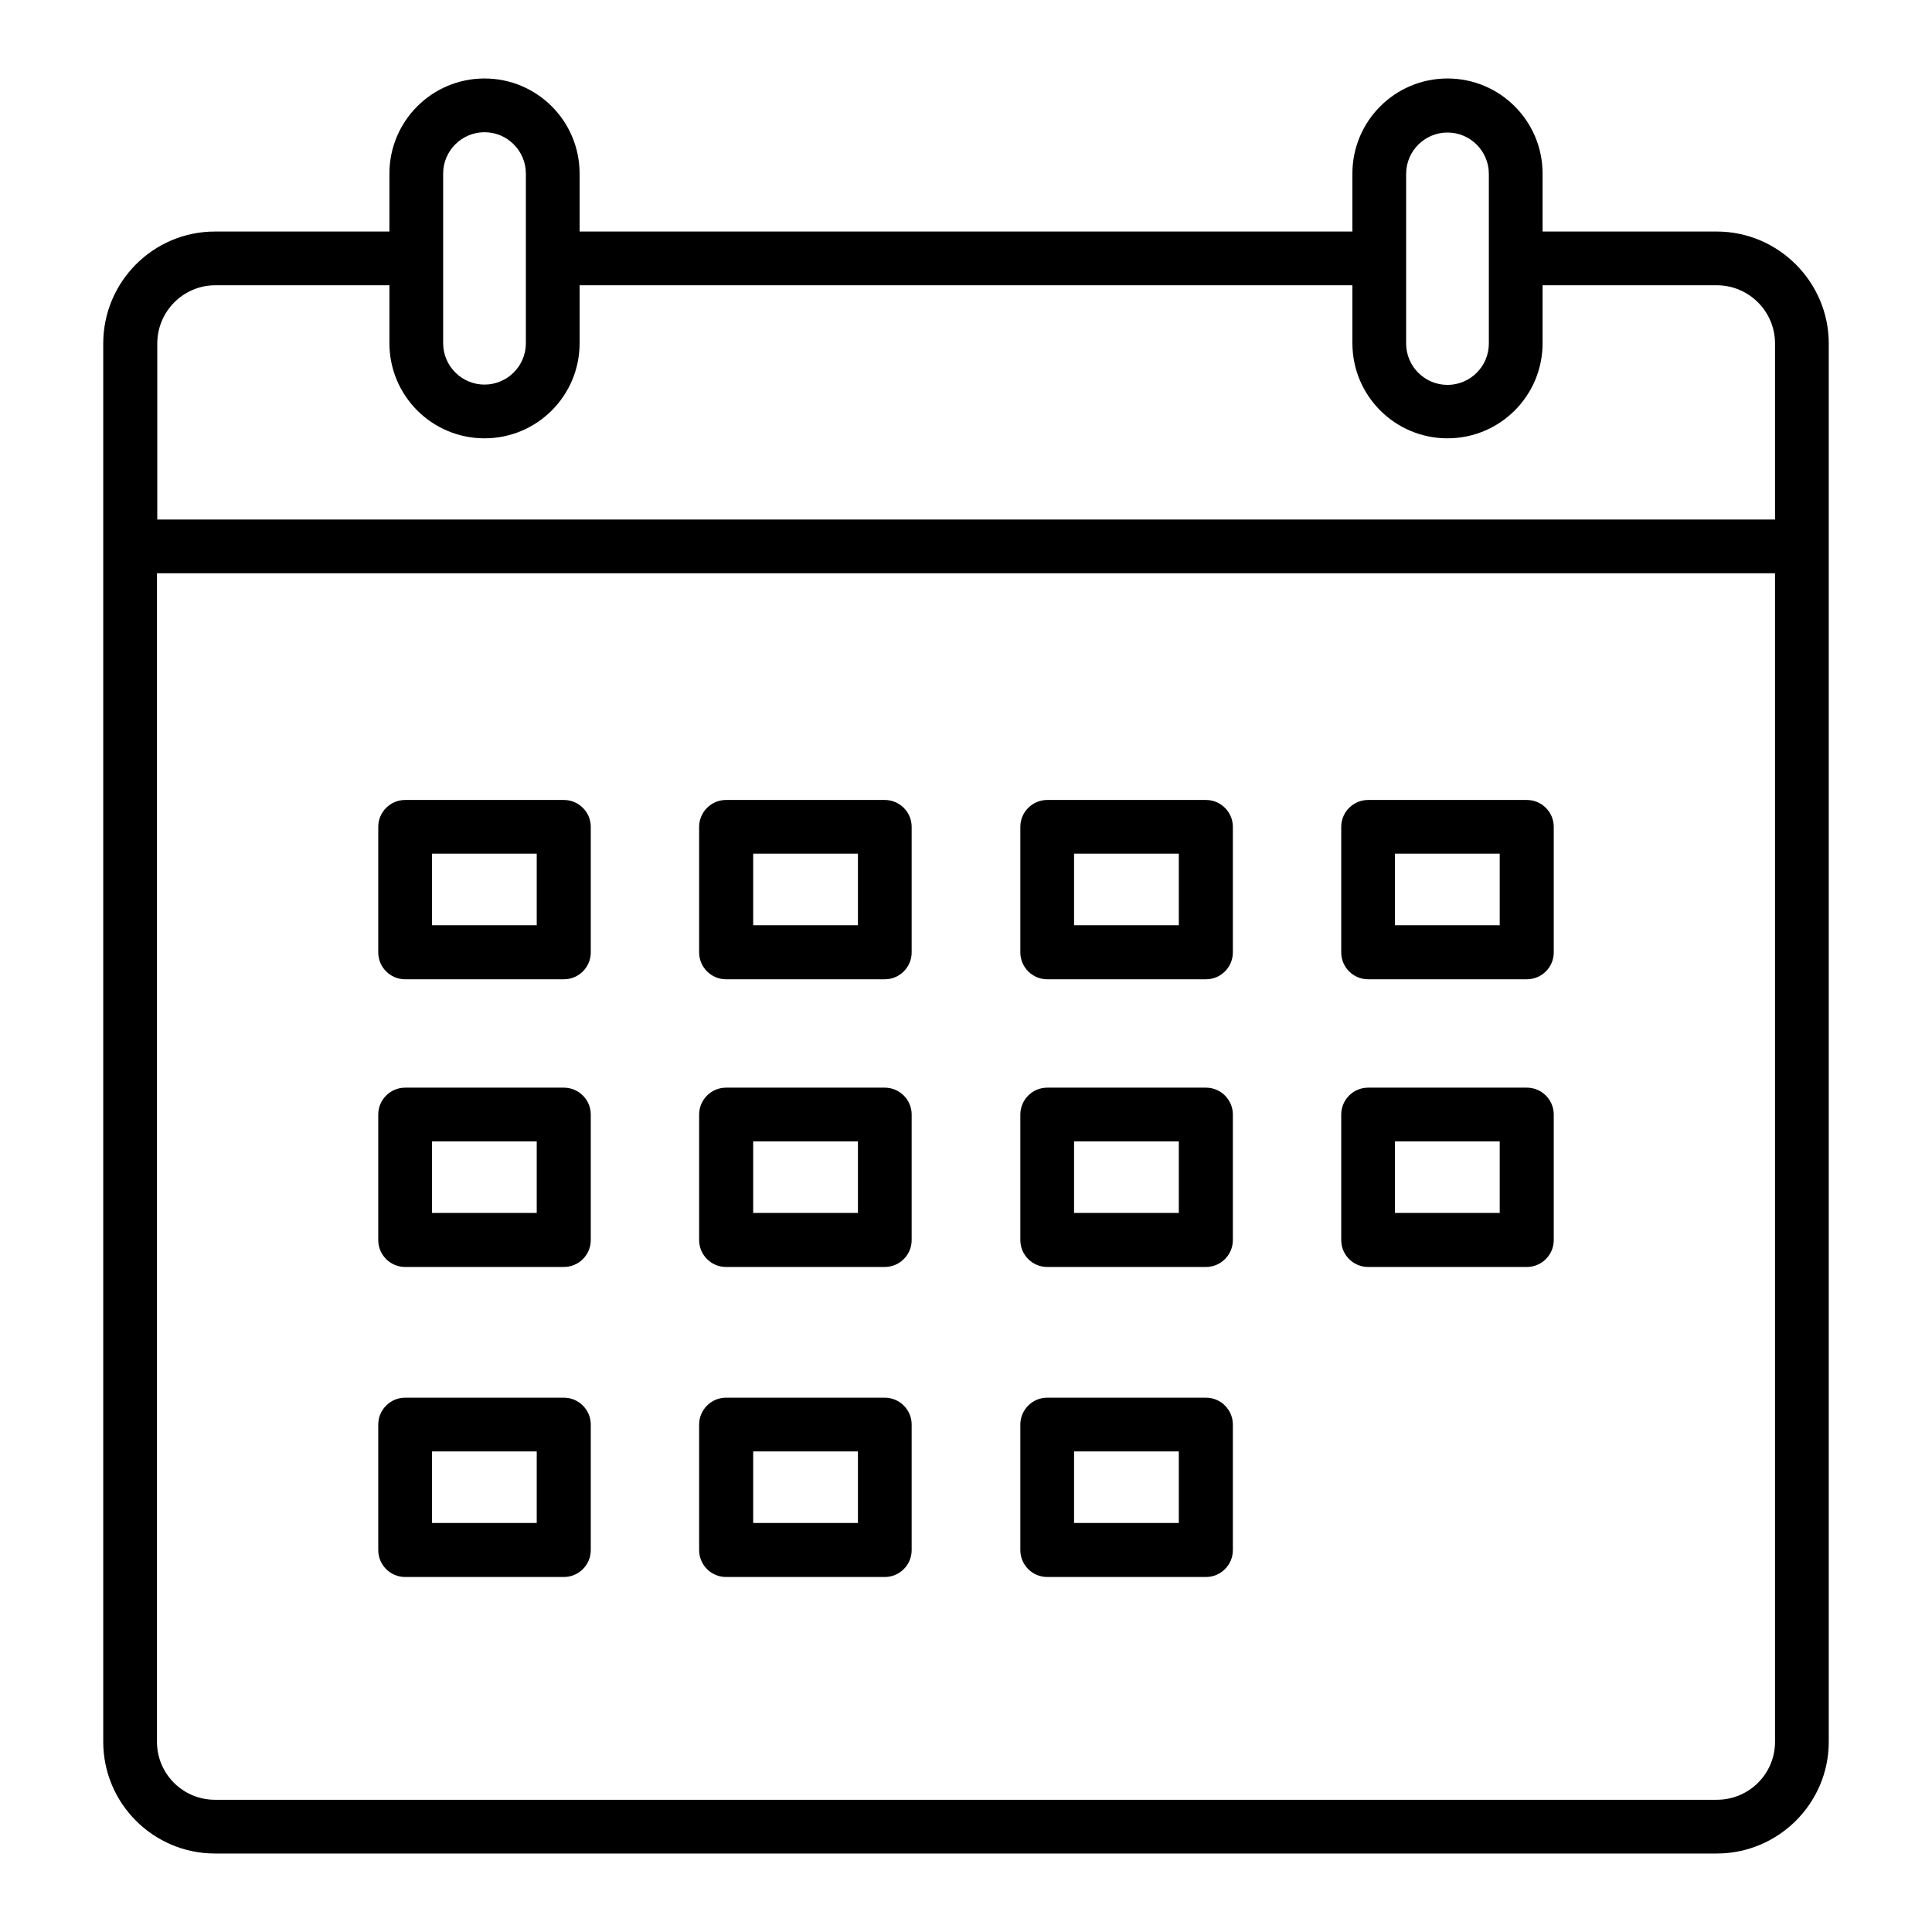
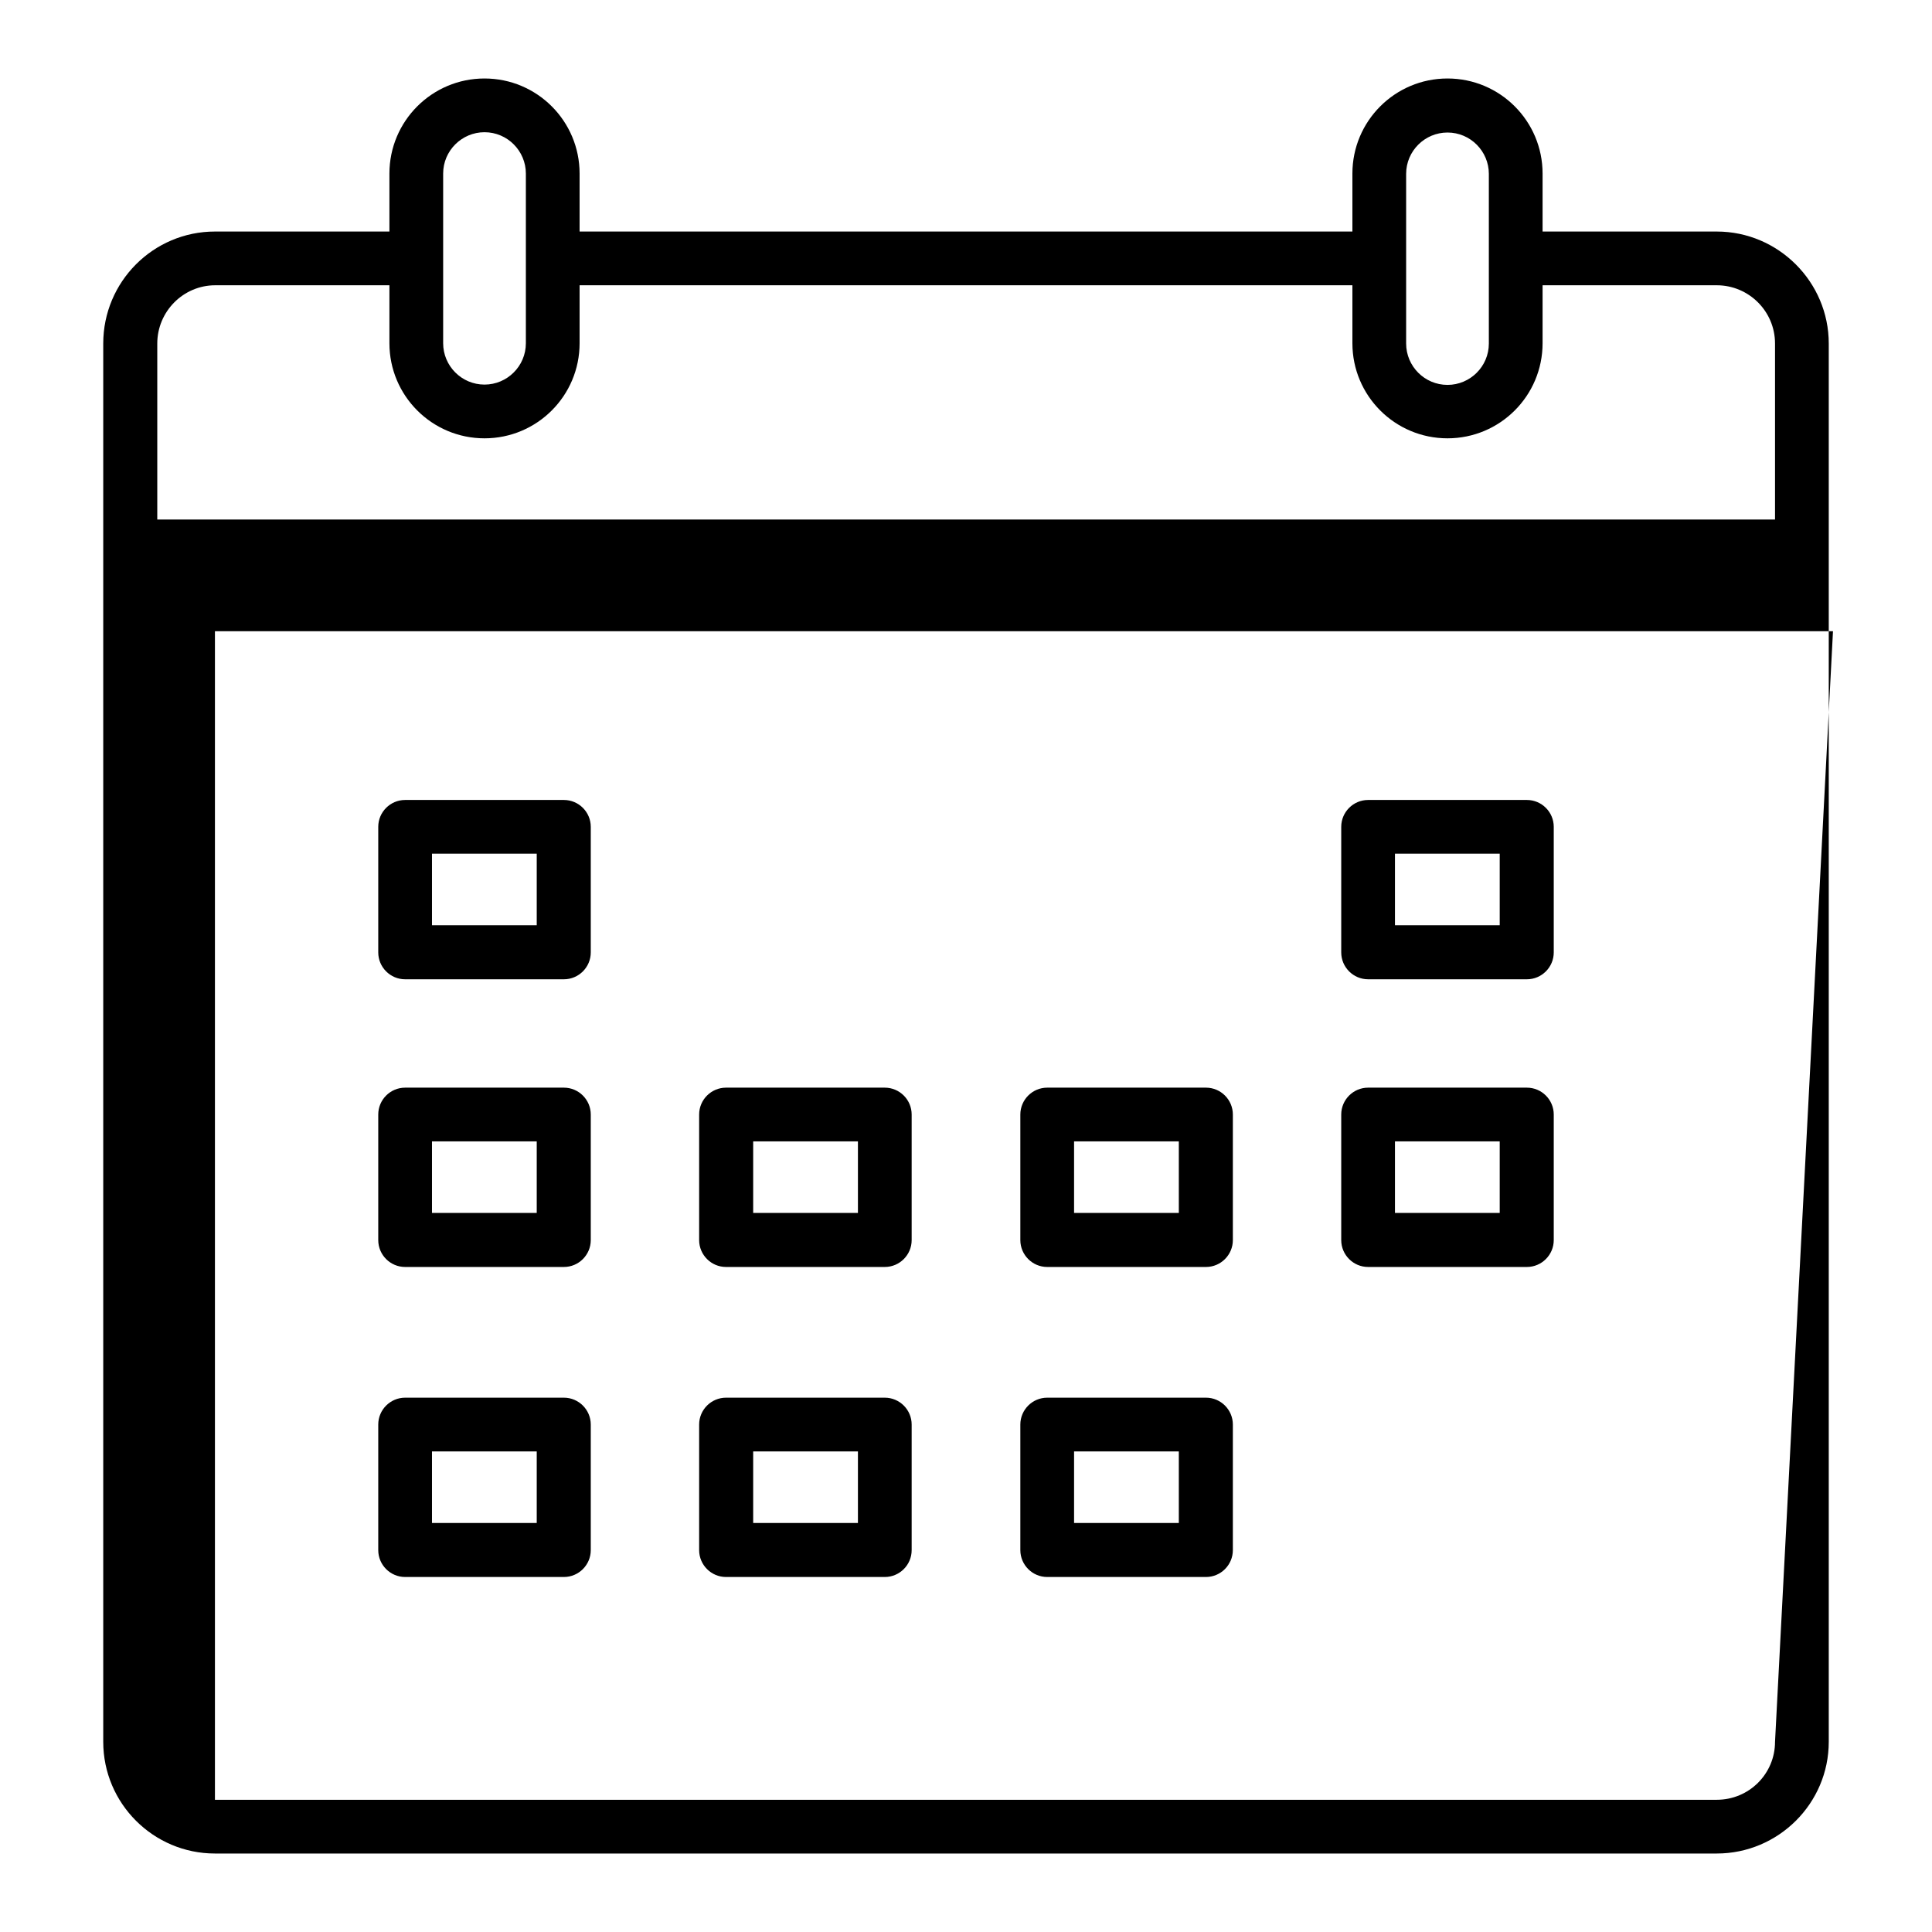
<svg xmlns="http://www.w3.org/2000/svg" viewBox="0 0 64 64" id="Layer_1">
  <g>
-     <path d="m56.87 7.67h-5.77v-1.92c0-1.74-1.41-3.15-3.15-3.15s-3.15 1.41-3.15 3.15v1.92h-25.6v-1.92c0-1.74-1.41-3.15-3.15-3.15s-3.15 1.41-3.15 3.15v1.92h-5.78c-2.04 0-3.7 1.66-3.7 3.71v6.7.02.02 39.58c0 2.04 1.66 3.7 3.7 3.7h49.75c2.04 0 3.71-1.66 3.71-3.7v-46.32c0-2.04-1.67-3.71-3.71-3.71zm-10.29.91v-.01-.01-2.8c0-.76.62-1.37 1.37-1.37.76 0 1.37.62 1.37 1.37v2.8.01.01 2.8c0 .76-.62 1.37-1.37 1.37-.76 0-1.37-.62-1.37-1.37zm-31.9-2.83c0-.76.62-1.37 1.37-1.37.76 0 1.37.62 1.37 1.37v5.62c0 .76-.62 1.37-1.37 1.37-.76 0-1.37-.62-1.37-1.37zm44.12 51.95c0 1.06-.86 1.92-1.93 1.92h-49.75c-1.06 0-1.92-.86-1.92-1.92v-38.71h53.6zm0-40.49h-53.59v-5.83c0-1.06.86-1.93 1.92-1.93h5.77v1.92c0 1.74 1.41 3.15 3.15 3.15s3.15-1.41 3.15-3.15v-1.92h25.6v1.92c0 1.74 1.41 3.15 3.15 3.15s3.15-1.41 3.15-3.15v-1.92h5.77c1.06 0 1.93.86 1.93 1.93z" />
+     <path d="m56.87 7.67h-5.77v-1.92c0-1.74-1.41-3.15-3.15-3.15s-3.15 1.41-3.15 3.15v1.92h-25.6v-1.92c0-1.74-1.41-3.15-3.15-3.15s-3.15 1.41-3.15 3.15v1.92h-5.78c-2.04 0-3.7 1.66-3.7 3.71v6.7.02.02 39.58c0 2.04 1.66 3.7 3.7 3.7h49.75c2.04 0 3.71-1.66 3.71-3.7v-46.32c0-2.04-1.67-3.71-3.71-3.71zm-10.29.91v-.01-.01-2.8c0-.76.62-1.37 1.37-1.37.76 0 1.37.62 1.37 1.37v2.8.01.01 2.8c0 .76-.62 1.37-1.37 1.37-.76 0-1.37-.62-1.37-1.37zm-31.9-2.83c0-.76.62-1.37 1.37-1.37.76 0 1.37.62 1.37 1.37v5.62c0 .76-.62 1.37-1.37 1.37-.76 0-1.37-.62-1.37-1.37zm44.12 51.95c0 1.06-.86 1.92-1.93 1.92h-49.75v-38.71h53.6zm0-40.49h-53.59v-5.83c0-1.06.86-1.93 1.92-1.93h5.77v1.92c0 1.74 1.41 3.15 3.15 3.15s3.15-1.41 3.15-3.15v-1.92h25.6v1.92c0 1.74 1.41 3.15 3.15 3.15s3.15-1.41 3.15-3.15v-1.92h5.77c1.06 0 1.93.86 1.93 1.93z" />
    <path d="m13.42 32.44h5.26c.49 0 .89-.4.89-.89v-4.16c0-.49-.4-.89-.89-.89h-5.26c-.49 0-.89.4-.89.89v4.16c0 .49.4.89.89.89zm.89-4.16h3.47v2.37h-3.47z" />
-     <path d="m24.05 32.44h5.26c.49 0 .89-.4.89-.89v-4.16c0-.49-.4-.89-.89-.89h-5.26c-.49 0-.89.4-.89.89v4.16c0 .49.4.89.89.89zm.9-4.16h3.47v2.37h-3.47z" />
-     <path d="m34.69 32.44h5.26c.49 0 .89-.4.89-.89v-4.16c0-.49-.4-.89-.89-.89h-5.26c-.49 0-.89.4-.89.89v4.16c0 .49.4.89.89.89zm.89-4.16h3.47v2.37h-3.47z" />
    <path d="m45.32 32.44h5.26c.49 0 .89-.4.89-.89v-4.16c0-.49-.4-.89-.89-.89h-5.26c-.49 0-.89.4-.89.89v4.16c0 .49.4.89.89.89zm.89-4.16h3.47v2.37h-3.47z" />
    <path d="m13.42 41.97h5.26c.49 0 .89-.4.89-.89v-4.16c0-.49-.4-.89-.89-.89h-5.26c-.49 0-.89.4-.89.89v4.16c0 .49.4.89.89.89zm.89-4.16h3.47v2.37h-3.47z" />
    <path d="m24.05 41.97h5.26c.49 0 .89-.4.89-.89v-4.16c0-.49-.4-.89-.89-.89h-5.26c-.49 0-.89.4-.89.89v4.16c0 .49.4.89.89.89zm.9-4.16h3.47v2.37h-3.47z" />
    <path d="m13.42 52.24h5.26c.49 0 .89-.4.89-.89v-4.16c0-.49-.4-.89-.89-.89h-5.26c-.49 0-.89.4-.89.89v4.16c0 .49.4.89.89.89zm.89-4.16h3.47v2.37h-3.47z" />
    <path d="m24.05 52.24h5.26c.49 0 .89-.4.89-.89v-4.16c0-.49-.4-.89-.89-.89h-5.26c-.49 0-.89.4-.89.89v4.16c0 .49.4.89.89.89zm.9-4.16h3.47v2.37h-3.47z" />
    <path d="m34.69 41.97h5.26c.49 0 .89-.4.89-.89v-4.16c0-.49-.4-.89-.89-.89h-5.26c-.49 0-.89.4-.89.89v4.16c0 .49.4.89.89.89zm.89-4.16h3.47v2.37h-3.47z" />
    <path d="m34.69 52.24h5.26c.49 0 .89-.4.89-.89v-4.16c0-.49-.4-.89-.89-.89h-5.26c-.49 0-.89.4-.89.89v4.16c0 .49.4.89.89.89zm.89-4.16h3.47v2.37h-3.47z" />
    <path d="m45.32 41.97h5.26c.49 0 .89-.4.89-.89v-4.16c0-.49-.4-.89-.89-.89h-5.26c-.49 0-.89.4-.89.89v4.16c0 .49.4.89.89.89zm.89-4.16h3.47v2.37h-3.47z" />
  </g>
</svg>